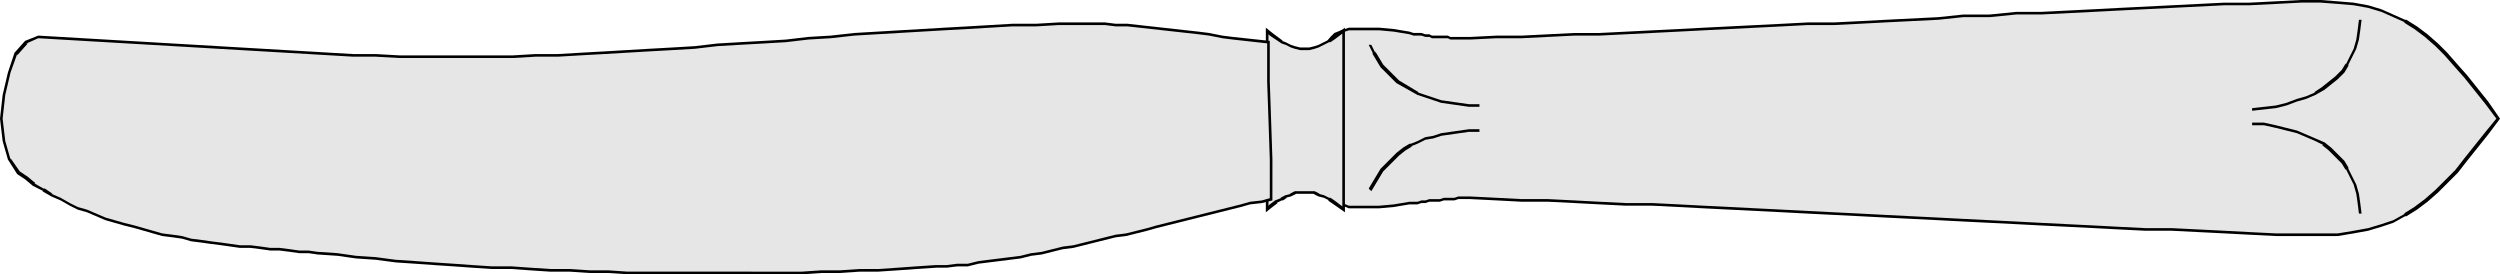
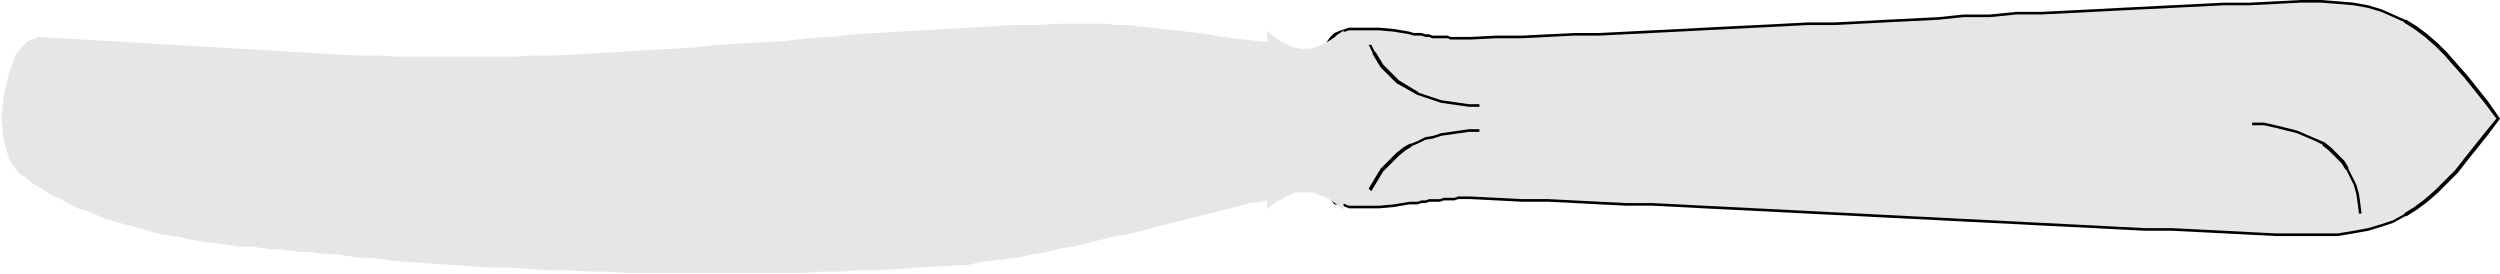
<svg xmlns="http://www.w3.org/2000/svg" xmlns:ns1="http://sodipodi.sourceforge.net/DTD/sodipodi-0.dtd" xmlns:ns2="http://www.inkscape.org/namespaces/inkscape" version="1.0" width="48.158mm" height="5.283mm" id="svg10" ns1:docname="Knife 02.wmf">
  <ns1:namedview id="namedview10" pagecolor="#ffffff" bordercolor="#000000" borderopacity="0.25" ns2:showpageshadow="2" ns2:pageopacity="0.0" ns2:pagecheckerboard="0" ns2:deskcolor="#d1d1d1" ns2:document-units="mm" />
  <defs id="defs1">
    <pattern id="WMFhbasepattern" patternUnits="userSpaceOnUse" width="6" height="6" x="0" y="0" />
  </defs>
  <path style="fill:#e6e6e6;fill-opacity:1;fill-rule:evenodd;stroke:none" d="M 181.92,8.64 181.056,7.488 180.288,6.528 179.52,5.568 178.752,4.704 178.08,3.936 177.408,3.264 176.64,2.592 175.872,2.016 175.104,1.536 174.24,1.152 173.376,0.768 172.416,0.48 171.36,0.288 170.208,0.192 168.96,0.096 h -1.44 l -1.824,0.096 -1.92,0.096 h -1.824 l -1.92,0.096 -1.92,0.096 -1.92,0.096 -1.92,0.096 -1.824,0.096 -1.92,0.096 -1.92,0.096 h -1.824 l -1.92,0.192 h -1.92 l -1.824,0.192 -1.92,0.096 -1.92,0.096 -1.824,0.096 -1.92,0.096 h -1.92 l -1.824,0.096 -1.92,0.096 -1.92,0.096 -1.92,0.096 -1.824,0.096 -1.92,0.096 -1.92,0.096 -1.92,0.096 h -1.824 l -1.92,0.096 -1.92,0.096 h -1.824 l -1.92,0.096 h -0.288 -0.288 -0.288 -0.288 -0.288 l -0.192,-0.096 h -0.384 -0.192 -0.288 -0.288 l -0.192,-0.096 h -0.288 L 103.488,2.496 H 103.2 102.912 L 102.624,2.4 101.472,2.208 100.416,2.112 H 99.552 98.784 98.208 L 97.632,2.304 97.248,2.496 96.96,2.784 96.672,3.168 96.48,3.552 96.384,4.128 96.288,4.896 v 0.672 0.96 0.96 1.152 1.152 0.96 0.864 0.768 l 0.096,0.672 0.096,0.576 0.192,0.48 0.288,0.288 0.288,0.384 0.48,0.096 0.48,0.192 h 0.576 0.768 0.864 l 1.056,-0.096 1.152,-0.192 h 0.288 0.288 l 0.288,-0.096 h 0.288 l 0.288,-0.096 h 0.192 0.288 0.288 l 0.288,-0.096 h 0.288 0.192 0.288 l 0.288,-0.096 h 0.288 0.288 0.288 l 1.92,0.096 1.824,0.096 h 1.92 l 1.92,0.096 1.824,0.096 1.92,0.096 h 1.92 l 1.92,0.096 1.824,0.096 1.92,0.096 1.92,0.096 1.92,0.096 1.824,0.096 1.92,0.096 1.92,0.096 1.824,0.096 1.92,0.096 1.92,0.096 1.824,0.096 1.92,0.096 1.92,0.096 1.824,0.096 1.92,0.096 1.92,0.096 1.824,0.096 1.92,0.096 h 1.92 l 1.92,0.096 1.92,0.096 1.824,0.096 1.92,0.096 h 1.824 1.44 1.248 l 1.152,-0.192 1.056,-0.192 0.96,-0.288 0.864,-0.288 0.864,-0.48 0.768,-0.48 0.768,-0.576 0.768,-0.672 0.672,-0.672 0.768,-0.768 0.672,-0.864 0.768,-0.96 0.768,-0.96 z" id="path1" />
  <path style="fill:#000000;fill-opacity:1;fill-rule:nonzero;stroke:none" d="M 182.016,8.64 181.152,7.392 179.616,5.472 178.848,4.608 178.176,3.84 177.504,3.168 176.736,2.496 175.968,1.92 175.2,1.44 h -0.096 L 173.376,0.672 172.416,0.384 171.36,0.192 170.208,0.096 168.96,0 h -1.44 l -1.824,0.096 -1.92,0.096 h -1.824 l -7.68,0.384 -1.824,0.096 -3.84,0.192 h -1.824 l -1.92,0.192 h -1.92 l -1.824,0.192 -3.84,0.192 -1.824,0.096 -1.92,0.096 h -1.92 l -1.824,0.096 -5.76,0.288 -1.824,0.096 -5.76,0.288 h -1.824 l -3.84,0.192 h -1.824 l -1.92,0.096 h -1.44 l -0.192,-0.096 h -1.152 l -0.192,-0.096 h -0.288 L 103.488,2.4 h -0.576 l -0.288,-0.096 -1.152,-0.192 -1.056,-0.096 h -2.208 l -0.576,0.192 -0.48,0.192 -0.288,0.288 -0.288,0.384 -0.192,0.48 -0.096,0.576 -0.096,0.768 v 7.488 l 0.096,0.672 0.096,0.576 0.192,0.576 0.288,0.288 0.288,0.384 0.576,0.096 0.48,0.192 h 2.208 l 1.056,-0.096 1.152,-0.192 h 0.576 l 0.288,-0.096 h 0.288 l 0.288,-0.096 h 0.768 l 0.288,-0.096 h 0.768 l 0.288,-0.096 h 0.864 l 1.92,0.096 1.824,0.096 h 1.92 l 1.92,0.096 1.824,0.096 1.92,0.096 h 1.92 l 1.92,0.096 1.824,0.096 5.76,0.288 1.824,0.096 3.84,0.192 1.824,0.096 3.84,0.192 1.824,0.096 3.84,0.192 1.824,0.096 3.84,0.192 1.824,0.096 1.92,0.096 h 1.92 l 3.84,0.192 1.824,0.096 1.92,0.096 h 4.512 l 1.152,-0.192 1.056,-0.192 0.96,-0.288 0.864,-0.288 0.864,-0.48 h 0.096 l 0.768,-0.48 0.768,-0.576 0.768,-0.672 1.44,-1.44 0.672,-0.864 1.536,-1.92 0.864,-1.152 -0.192,-0.096 -0.864,1.056 -1.536,1.92 -0.672,0.864 -1.44,1.44 -0.768,0.672 -0.768,0.576 -0.768,0.48 h 0.096 l -0.864,0.48 -0.864,0.288 -0.96,0.288 -1.056,0.192 -1.152,0.192 h -4.512 l -1.92,-0.096 -1.824,-0.096 -3.84,-0.192 h -1.92 l -1.92,-0.096 -1.824,-0.096 -3.84,-0.192 -1.824,-0.096 -3.84,-0.192 -1.824,-0.096 -3.84,-0.192 -1.824,-0.096 -3.84,-0.192 -1.824,-0.096 -5.76,-0.288 -1.824,-0.096 -1.92,-0.096 h -1.92 l -1.92,-0.096 -1.824,-0.096 -1.92,-0.096 h -1.92 L 108.96,14.4 107.04,14.304 h -0.864 l -0.288,0.096 h -0.768 l -0.288,0.096 h -0.768 l -0.288,0.096 h -0.288 l -0.288,0.096 h -0.576 l -1.152,0.192 -1.056,0.096 h -2.208 l -0.48,-0.192 -0.48,-0.096 h 0.096 l -0.288,-0.384 -0.288,-0.288 v 0.096 L 96.576,13.632 96.48,13.056 96.384,12.384 V 4.896 L 96.48,4.128 96.576,3.552 96.768,3.168 V 3.264 L 97.056,2.88 97.344,2.592 H 97.248 L 97.632,2.4 98.208,2.208 h 2.208 l 1.056,0.096 1.152,0.192 0.288,0.096 h 0.576 l 0.288,0.096 h 0.288 l 0.192,0.096 h 1.152 L 105.6,2.88 h 1.44 l 1.92,-0.096 h 1.824 l 3.84,-0.192 h 1.824 l 5.76,-0.288 1.824,-0.096 5.76,-0.288 1.824,-0.096 h 1.92 l 1.92,-0.096 1.824,-0.096 3.84,-0.192 1.824,-0.192 h 1.92 l 1.92,-0.192 h 1.824 l 3.84,-0.192 1.824,-0.096 7.68,-0.384 h 1.824 l 1.92,-0.096 1.824,-0.096 h 1.44 l 1.248,0.096 1.152,0.096 1.056,0.192 0.96,0.288 1.728,0.768 h -0.096 l 0.768,0.48 0.768,0.576 0.768,0.672 0.672,0.672 0.672,0.768 0.768,0.864 1.536,1.92 0.864,1.152 V 8.544 Z" id="path2" />
  <path style="fill:#e6e6e6;fill-opacity:1;fill-rule:evenodd;stroke:none" d="m 92.256,2.208 0.288,0.288 0.384,0.288 0.384,0.288 0.288,0.096 0.384,0.192 0.288,0.096 0.384,0.096 h 0.288 0.384 L 95.712,3.456 96,3.36 96.384,3.168 96.768,2.976 97.056,2.784 97.44,2.496 97.824,2.208 V 5.472 8.736 12 15.264 L 97.44,14.976 97.056,14.688 96.768,14.496 96.384,14.304 96,14.208 95.712,14.016 h -0.384 -0.384 -0.288 -0.384 l -0.288,0.192 -0.384,0.096 -0.288,0.192 -0.384,0.192 -0.384,0.288 -0.288,0.288 V 12 8.736 5.472 Z" id="path3" />
-   <path style="fill:#000000;fill-opacity:1;fill-rule:nonzero;stroke:none" d="m 92.352,2.208 -0.192,0.096 0.288,0.288 0.864,0.576 0.288,0.096 0.384,0.192 0.288,0.096 0.384,0.096 h 0.672 L 95.712,3.552 96,3.456 96.768,3.072 h 0.096 L 97.152,2.88 97.92,2.304 97.728,2.208 V 15.264 L 97.92,15.168 97.152,14.592 96.864,14.4 H 96.768 L 96.384,14.208 96,14.112 h 0.096 L 95.712,13.92 h -1.44 l -0.384,0.192 h 0.096 L 93.6,14.208 93.216,14.4 h 0.096 l -0.48,0.192 -0.384,0.288 -0.288,0.288 0.192,0.096 V 2.208 L 92.16,2.016 v 13.44 l 0.48,-0.384 0.384,-0.288 h -0.096 l 0.384,-0.192 h 0.096 L 93.696,14.4 H 93.6 l 0.384,-0.096 0.384,-0.192 h -0.096 1.44 -0.096 l 0.384,0.192 0.384,0.096 0.384,0.192 h -0.096 l 0.288,0.192 0.96,0.672 V 2.016 L 96.96,2.688 96.672,2.88 h 0.096 L 96,3.264 95.712,3.36 95.328,3.456 H 94.656 L 94.272,3.36 93.984,3.264 93.6,3.072 93.312,2.976 h 0.096 L 92.64,2.4 92.16,2.016 Z" id="path4" />
-   <path style="fill:#000000;fill-opacity:1;fill-rule:nonzero;stroke:none" d="m 171.744,1.44 -0.096,0.768 -0.096,0.672 -0.192,0.672 -0.576,1.152 V 4.608 l -0.288,0.48 -0.48,0.48 -0.96,0.768 -0.576,0.384 h 0.096 l -0.672,0.288 -0.672,0.192 -0.768,0.288 -0.768,0.192 -1.728,0.192 v 0.192 l 1.728,-0.192 0.768,-0.192 0.768,-0.288 0.672,-0.192 0.672,-0.288 0.672,-0.384 0.96,-0.768 0.48,-0.48 0.288,-0.48 V 4.704 l 0.576,-1.152 0.192,-0.672 0.096,-0.672 0.096,-0.768 z" id="path5" />
  <path style="fill:#000000;fill-opacity:1;fill-rule:nonzero;stroke:none" d="m 171.936,15.552 -0.096,-0.768 -0.096,-0.672 -0.192,-0.672 -0.576,-1.152 v -0.096 l -0.288,-0.48 -0.96,-0.96 -0.48,-0.384 -0.672,-0.288 -1.344,-0.576 -1.536,-0.384 -0.864,-0.192 h -0.864 V 9.12 h 0.864 l 0.864,0.192 1.536,0.384 1.344,0.576 0.576,0.288 h -0.096 l 0.48,0.384 0.96,0.96 0.288,0.48 v -0.096 l 0.576,1.152 0.192,0.672 0.096,0.672 0.096,0.768 z" id="path6" />
  <path style="fill:#000000;fill-opacity:1;fill-rule:nonzero;stroke:none" d="m 99.648,3.264 0.288,0.576 v 0.096 l 0.576,0.96 1.152,1.152 1.536,0.864 1.728,0.576 2.016,0.288 h 0.768 V 7.584 h -0.768 L 104.928,7.296 103.2,6.72 h 0.096 l -1.44,-0.864 -1.152,-1.152 -0.576,-0.96 V 3.84 L 99.84,3.264 Z" id="path7" />
  <path style="fill:#000000;fill-opacity:1;fill-rule:nonzero;stroke:none" d="m 99.84,13.92 0.864,-1.44 1.152,-1.152 0.48,-0.384 0.48,-0.288 h -0.096 l 0.48,-0.192 0.576,-0.288 0.576,-0.096 0.576,-0.192 2.016,-0.288 h 0.768 V 9.408 h -0.768 l -2.016,0.288 -0.576,0.192 -0.576,0.096 -0.576,0.288 -0.48,0.192 h -0.096 l -0.48,0.288 -0.48,0.384 -1.152,1.152 -0.864,1.44 z" id="path8" />
  <path style="fill:#e6e6e6;fill-opacity:1;fill-rule:evenodd;stroke:none" d="M 92.352,3.072 91.488,2.976 90.624,2.88 89.76,2.784 88.992,2.688 88.032,2.496 87.264,2.4 86.4,2.304 85.536,2.208 84.672,2.112 83.808,2.016 82.944,1.92 82.08,1.824 H 81.216 L 80.448,1.728 H 79.584 78.72 77.088 L 75.456,1.824 H 73.728 L 72.096,1.92 70.464,2.016 68.736,2.112 67.104,2.208 65.472,2.304 63.84,2.4 62.208,2.496 60.48,2.688 58.848,2.784 57.216,2.976 55.584,3.072 53.856,3.168 52.224,3.264 50.592,3.456 48.96,3.552 47.232,3.648 45.6,3.744 43.968,3.84 42.24,3.936 40.608,4.032 H 38.976 L 37.344,4.128 H 35.712 33.984 32.352 30.72 29.088 L 27.36,4.032 H 25.728 L 2.784,2.688 1.92,3.072 1.152,3.936 0.672,5.28 0.288,6.912 0.096,8.64 l 0.192,1.632 0.384,1.344 0.672,0.96 0.576,0.384 0.576,0.48 0.672,0.384 0.576,0.384 0.672,0.288 0.672,0.384 0.576,0.288 0.672,0.192 0.672,0.288 0.672,0.288 0.672,0.192 0.672,0.192 0.768,0.192 0.672,0.192 0.672,0.192 0.672,0.192 0.768,0.096 0.672,0.096 0.672,0.192 0.768,0.096 0.672,0.096 0.768,0.096 0.672,0.096 0.672,0.096 h 0.768 l 0.768,0.096 0.672,0.096 h 0.672 l 0.768,0.096 0.672,0.096 h 0.672 l 0.672,0.096 1.44,0.096 1.344,0.192 1.44,0.096 1.44,0.192 1.44,0.096 1.344,0.096 1.44,0.096 1.344,0.096 1.44,0.096 h 1.44 l 1.344,0.096 1.44,0.096 h 1.44 l 1.44,0.096 h 1.344 l 1.44,0.096 h 1.344 1.44 1.44 1.344 1.44 1.44 1.44 1.344 1.44 l 1.44,-0.096 h 1.344 l 1.44,-0.096 h 1.344 l 1.44,-0.096 1.344,-0.096 1.44,-0.096 h 0.768 l 0.768,-0.096 h 0.768 l 0.768,-0.192 0.768,-0.096 0.768,-0.096 0.768,-0.096 0.768,-0.096 0.768,-0.192 0.768,-0.096 0.768,-0.192 0.768,-0.192 0.768,-0.096 0.768,-0.192 0.768,-0.192 0.768,-0.192 0.768,-0.192 0.768,-0.096 0.768,-0.192 0.768,-0.192 0.672,-0.192 0.768,-0.192 0.768,-0.192 0.768,-0.192 0.768,-0.192 0.768,-0.192 0.768,-0.192 0.768,-0.192 0.768,-0.192 0.672,-0.192 0.864,-0.096 0.672,-0.192 v -2.88 L 92.448,8.736 92.352,5.952 Z" id="path9" />
-   <path style="fill:#000000;fill-opacity:1;fill-rule:nonzero;stroke:none" d="M 92.448,2.976 89.76,2.688 88.992,2.592 88.032,2.4 87.264,2.304 82.08,1.728 H 81.216 L 80.448,1.632 h -3.36 L 75.456,1.728 H 73.728 L 70.464,1.92 68.736,2.016 62.208,2.4 60.48,2.592 58.848,2.688 57.216,2.88 55.584,2.976 53.856,3.072 52.224,3.168 50.592,3.36 48.96,3.456 47.232,3.552 43.968,3.744 42.24,3.84 40.608,3.936 H 38.976 L 37.344,4.032 H 29.088 L 27.36,3.936 H 25.728 L 2.784,2.592 1.824,2.976 1.056,3.84 0.576,5.28 0.192,6.912 0,8.64 l 0.192,1.632 0.384,1.344 0.672,1.056 0.576,0.384 0.576,0.48 0.768,0.384 H 3.072 l 0.672,0.384 0.672,0.288 0.672,0.384 0.576,0.288 0.672,0.192 1.344,0.576 1.344,0.384 0.768,0.192 2.016,0.576 0.768,0.096 0.672,0.096 0.672,0.192 0.768,0.096 0.672,0.096 0.768,0.096 1.344,0.192 h 0.768 l 0.768,0.096 0.672,0.096 h 0.672 l 0.768,0.096 0.672,0.096 h 0.672 l 0.672,0.096 1.44,0.096 1.344,0.192 1.44,0.096 1.44,0.192 1.44,0.096 1.344,0.096 1.44,0.096 1.344,0.096 1.44,0.096 h 1.44 l 1.344,0.096 1.44,0.096 h 1.44 l 1.44,0.096 h 1.344 l 1.44,0.096 h 12.672 l 1.44,-0.096 h 1.344 l 1.44,-0.096 h 1.344 l 1.44,-0.096 1.344,-0.096 1.44,-0.096 h 0.768 l 0.768,-0.096 h 0.768 l 0.768,-0.192 3.072,-0.384 0.768,-0.192 0.768,-0.096 1.536,-0.384 0.768,-0.096 3.072,-0.768 0.768,-0.096 1.536,-0.384 0.672,-0.192 6.144,-1.536 0.672,-0.192 0.864,-0.096 0.768,-0.192 V 11.616 L 92.544,8.736 92.448,5.952 V 2.976 l -0.192,0.096 v 2.88 l 0.096,2.784 0.096,2.88 v 2.88 l 0.096,-0.096 -0.672,0.192 -0.864,0.096 -0.672,0.192 -6.144,1.536 -0.672,0.192 -1.536,0.384 -0.768,0.096 -3.072,0.768 -0.768,0.096 -1.536,0.384 -0.768,0.096 -0.768,0.192 -3.072,0.384 -0.768,0.192 h -0.768 l -0.768,0.096 H 68.16 l -1.44,0.096 -1.344,0.096 -1.44,0.096 h -1.344 l -1.44,0.096 h -1.344 l -1.44,0.096 H 45.696 l -1.44,-0.096 h -1.344 l -1.44,-0.096 h -1.44 l -1.44,-0.096 -1.344,-0.096 h -1.44 L 34.368,19.296 33.024,19.2 31.584,19.104 30.24,19.008 28.8,18.912 27.36,18.72 25.92,18.624 24.576,18.432 23.136,18.336 22.464,18.24 H 21.792 L 21.12,18.144 20.352,18.048 H 19.68 L 19.008,17.952 18.24,17.856 H 17.472 L 16.128,17.664 15.36,17.568 14.688,17.472 13.92,17.376 13.248,17.184 12.576,17.088 11.808,16.992 9.792,16.416 9.024,16.224 7.68,15.84 6.336,15.264 5.664,15.072 5.088,14.784 4.416,14.4 3.744,14.112 H 3.84 L 3.264,13.728 H 3.168 L 2.496,13.344 H 2.592 L 2.016,12.864 1.44,12.48 0.768,11.52 v 0.096 L 0.384,10.272 0.192,8.64 0.384,6.912 0.768,5.28 1.248,3.936 V 4.032 L 2.016,3.168 H 1.92 L 2.784,2.784 25.728,4.128 h 1.632 l 1.728,0.096 h 8.256 l 1.632,-0.096 h 1.632 L 42.24,4.032 43.968,3.936 47.232,3.744 48.96,3.648 50.592,3.552 52.224,3.36 53.856,3.264 55.584,3.168 57.216,3.072 58.848,2.88 60.48,2.784 62.208,2.592 68.736,2.208 70.464,2.112 73.728,1.92 h 1.728 l 1.632,-0.096 h 3.36 l 0.768,0.096 h 0.864 l 5.184,0.576 0.768,0.096 0.96,0.192 0.768,0.096 2.592,0.288 -0.096,-0.096 z" id="path10" />
</svg>